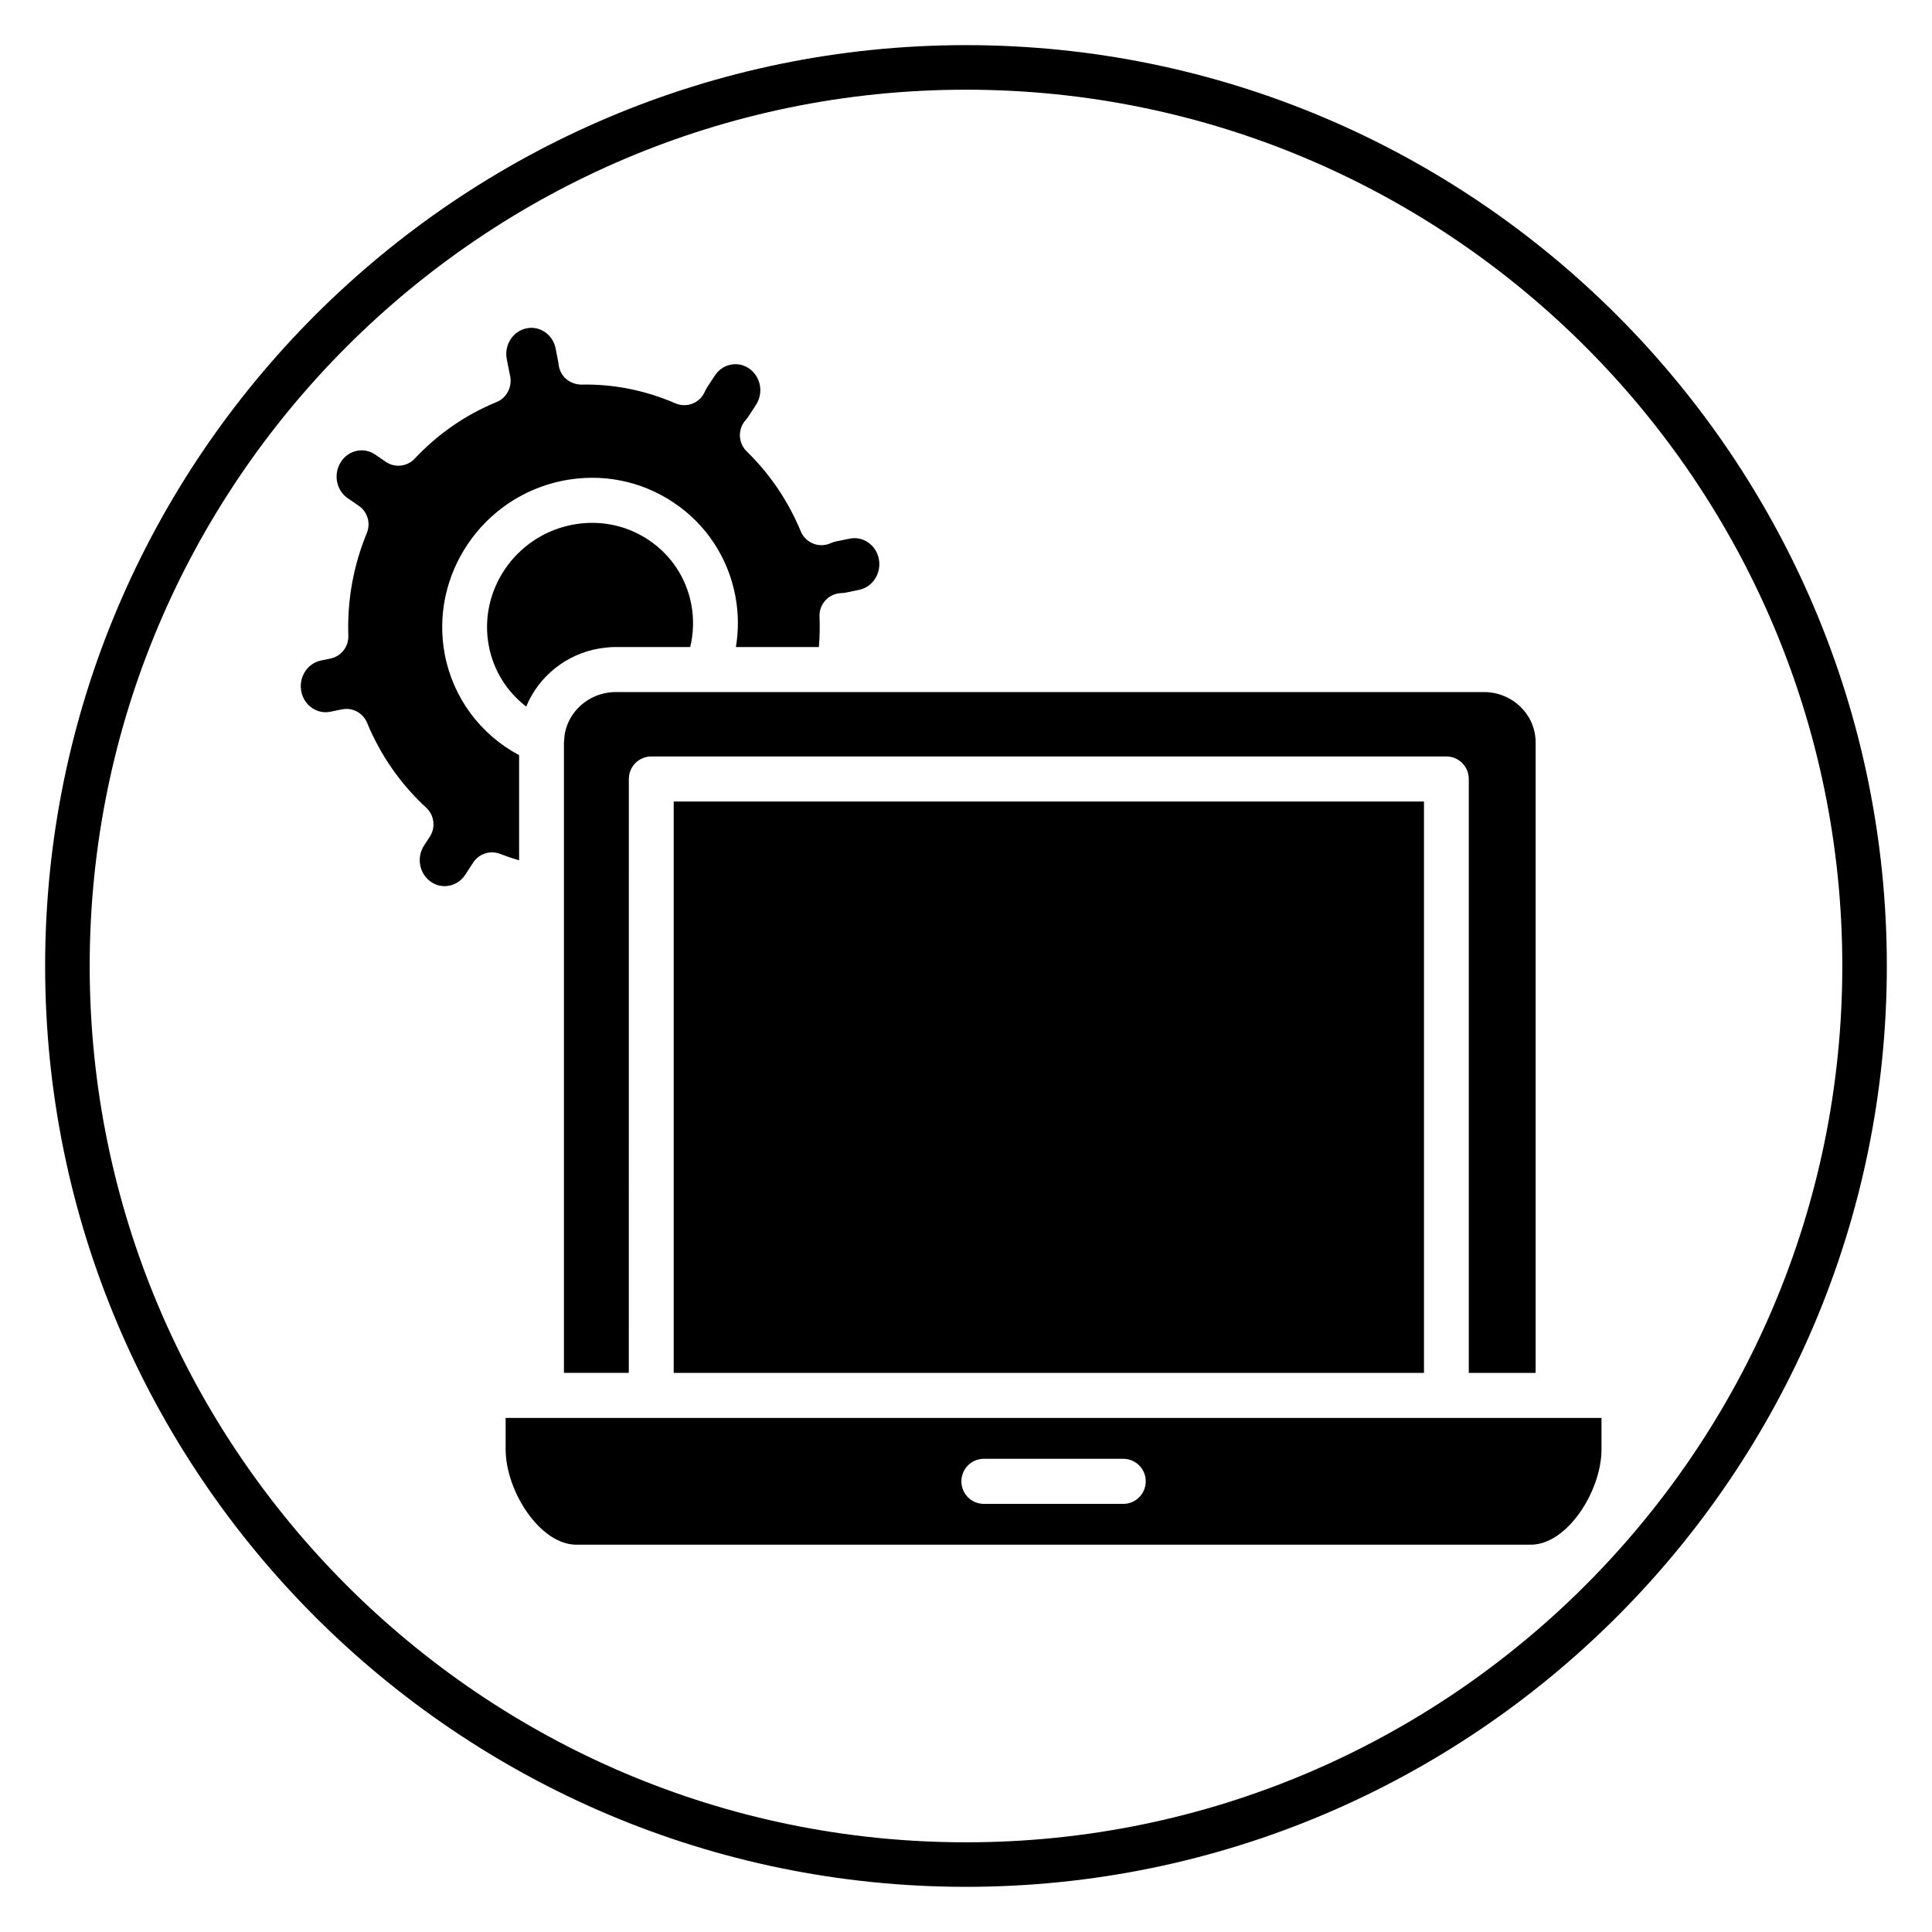
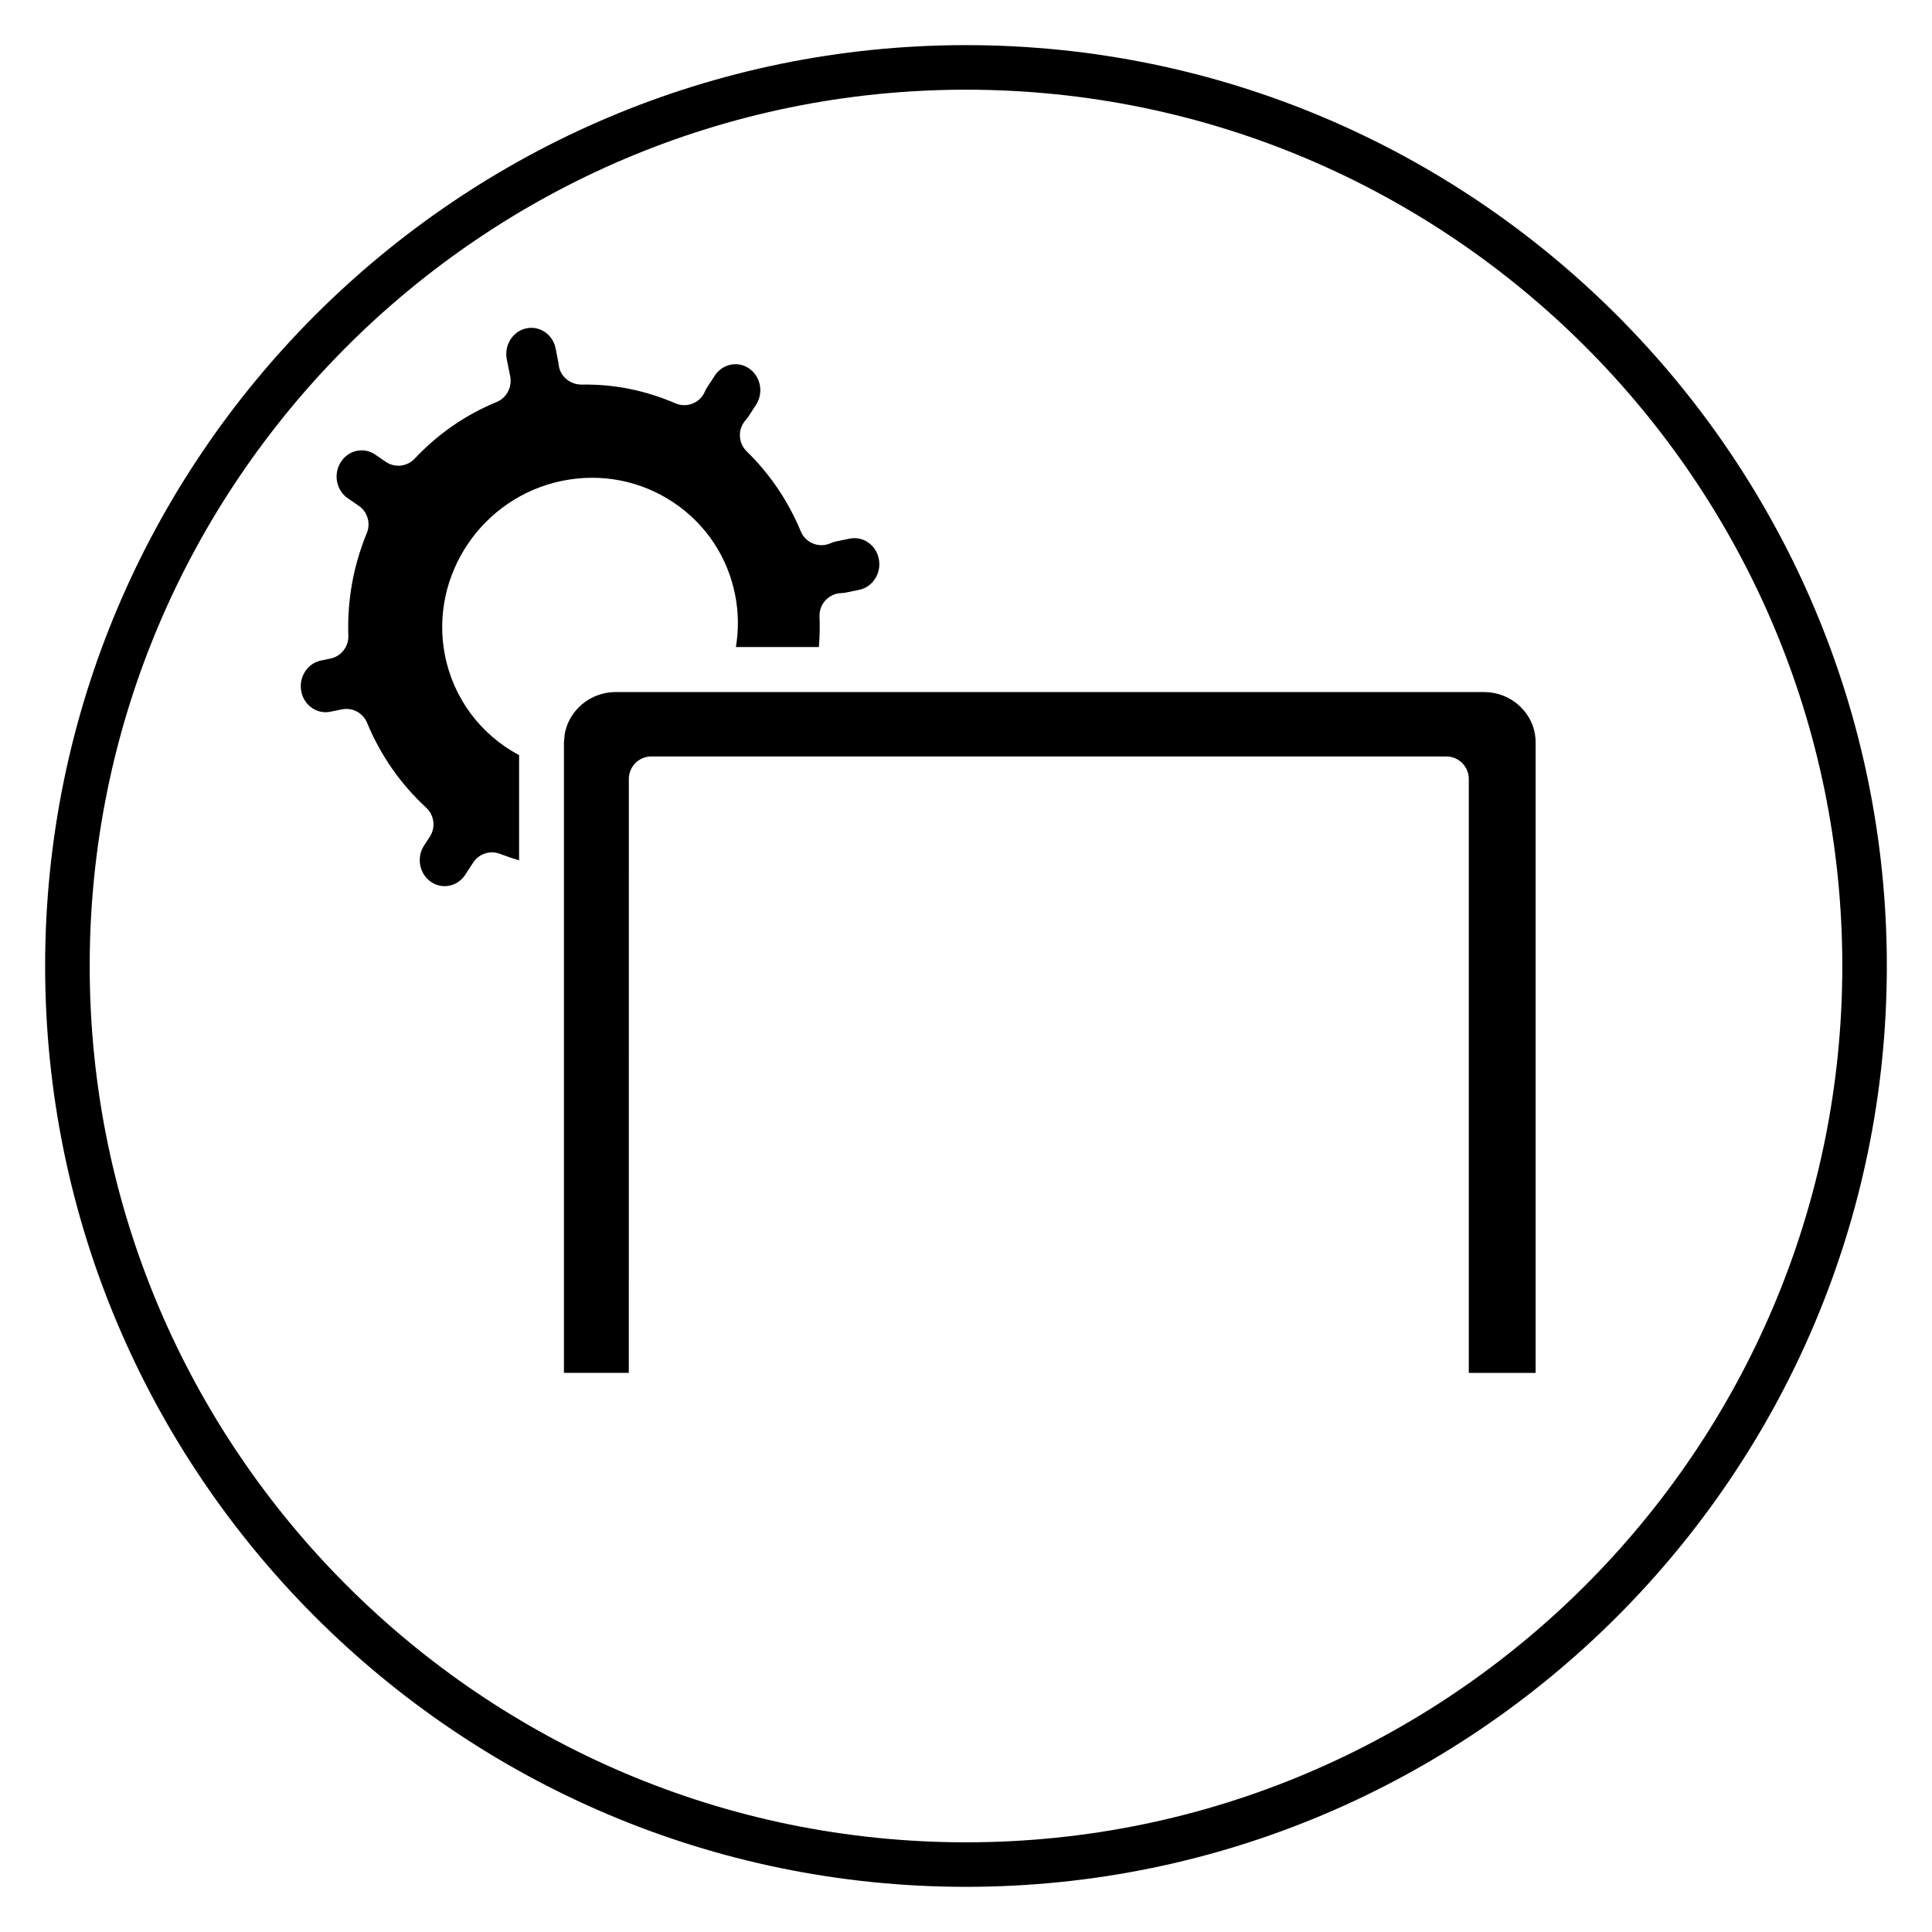
<svg xmlns="http://www.w3.org/2000/svg" fill="#000000" width="800px" height="800px" version="1.1" viewBox="144 144 512 512">
  <g>
    <path d="m400 644.03c-134.56 0-244.04-109.47-244.04-244.03 0-134.56 109.47-244.04 244.04-244.04 134.56 0 244.03 109.47 244.03 244.03 0 134.56-109.47 244.04-244.03 244.04zm0-476.26c-128.05 0-232.23 104.18-232.23 232.23s104.18 232.23 232.23 232.23 232.23-104.18 232.23-232.23c-0.004-128.05-104.18-232.23-232.23-232.23z" />
    <path d="m310.65 350.44c0-1.582 0.625-3.102 1.738-4.223 1.113-1.117 2.625-1.746 4.203-1.746h210.71c3.281 0 5.945 2.672 5.945 5.973v157.39h17.711v-167.1c0-7.348-6.141-13.328-13.684-13.328h-230.14c-0.926 0-1.832 0.094-2.703 0.27-5.238 1.043-9.438 5.059-10.625 10.141-0.004 0.016-0.012 0.027-0.016 0.043-0.16 0.703-0.227 1.441-0.27 2.18-0.012 0.234-0.07 0.457-0.07 0.695v167.09h17.191z" />
-     <path d="m327.19 304.11c-1.348-6.984-5.34-13.012-11.246-16.977-4.492-3.012-9.676-4.574-15.008-4.574-1.863 0-3.742 0.188-5.621 0.578-14.824 3.043-24.586 17.449-21.758 32.109 1.246 6.465 4.797 12.098 9.898 16 3.289-7.988 10.605-13.934 19.445-15.402 0.23-0.039 0.465-0.07 0.695-0.105 1.16-0.16 2.34-0.273 3.543-0.273h19.773c0.902-3.731 1-7.598 0.277-11.355z" />
    <path d="m261.89 317.52c-4.059-21.062 9.867-41.734 31.047-46.086 10.371-2.125 20.891-0.082 29.605 5.766 8.566 5.746 14.355 14.496 16.312 24.637 0.871 4.512 0.918 9.121 0.172 13.629h21.988c0.219-2.688 0.281-5.383 0.168-8.07-0.066-1.59 0.504-3.144 1.578-4.309 1.074-1.164 2.574-1.852 4.156-1.906 0.359-0.012 0.719-0.039 1.082-0.109l3.672-0.754c3.613-0.738 5.961-4.41 5.231-8.176-0.355-1.844-1.387-3.418-2.898-4.434-1.438-0.965-3.156-1.312-4.832-0.961l-3.656 0.746c-0.457 0.094-0.902 0.238-1.363 0.449-1.469 0.672-3.137 0.715-4.637 0.121-1.496-0.59-2.691-1.77-3.309-3.262-3.316-8.016-8.141-15.145-14.328-21.191-2.285-2.234-2.41-5.887-0.277-8.273 0.234-0.266 0.465-0.535 0.664-0.848l2.07-3.176c2.09-3.211 1.273-7.547-1.824-9.668-1.438-0.984-3.16-1.352-4.852-1.004-1.738 0.348-3.242 1.383-4.242 2.914l-2.074 3.184c-0.219 0.344-0.398 0.703-0.559 1.062-1.312 3.008-4.781 4.383-7.789 3.09-7.926-3.426-16.344-5.148-24.957-4.969-3.102-0.062-5.625-2.223-5.988-5.25l-0.066-0.508-0.723-3.762c-0.355-1.84-1.387-3.418-2.898-4.43-1.438-0.969-3.156-1.312-4.832-0.961-3.613 0.738-5.961 4.41-5.234 8.176l0.82 4.125c0.77 2.91-0.688 6.074-3.461 7.207-8.254 3.383-15.57 8.438-21.758 15.023-2.004 2.137-5.254 2.492-7.672 0.84l-2.781-1.906c-1.438-0.988-3.148-1.348-4.848-1.004-1.738 0.348-3.246 1.383-4.242 2.918-2.09 3.207-1.27 7.547 1.824 9.668l2.891 1.98c2.328 1.594 3.215 4.606 2.141 7.219-3.57 8.656-5.219 17.812-4.902 27.215 0.098 2.91-1.91 5.473-4.75 6.055l-2.488 0.512c-3.609 0.738-5.961 4.41-5.231 8.18 0.355 1.84 1.387 3.418 2.898 4.43 1.438 0.965 3.156 1.312 4.832 0.961l3.035-0.621c0.398-0.082 0.801-0.121 1.191-0.121 2.359 0 4.551 1.418 5.484 3.676 3.582 8.648 8.855 16.219 15.672 22.508 2.141 1.977 2.551 5.219 0.957 7.668l-1.512 2.32c-2.094 3.211-1.273 7.547 1.82 9.668 1.438 0.984 3.16 1.348 4.852 1.004 1.738-0.348 3.246-1.383 4.242-2.918l2.016-3.098c0.035-0.055 0.066-0.105 0.102-0.156 1.551-2.328 4.5-3.262 7.098-2.254 1.641 0.637 3.324 1.207 5.039 1.707v-27.871c-10.203-5.438-17.457-15.105-19.676-26.602z" />
-     <path d="m322.54 356.41h198.83v151.42h-198.83z" />
-     <path d="m527.3 519.77h-249.3v8.32c0 11.031 9.09 25.27 18.742 25.27h252.93c9.656 0 18.742-14.238 18.742-25.27v-8.32zm-85.609 22.773h-36.969c-3.281 0-5.945-2.672-5.945-5.973 0-3.297 2.66-5.973 5.945-5.973h36.969c3.281 0 5.945 2.672 5.945 5.973 0 3.297-2.66 5.973-5.945 5.973z" />
  </g>
</svg>